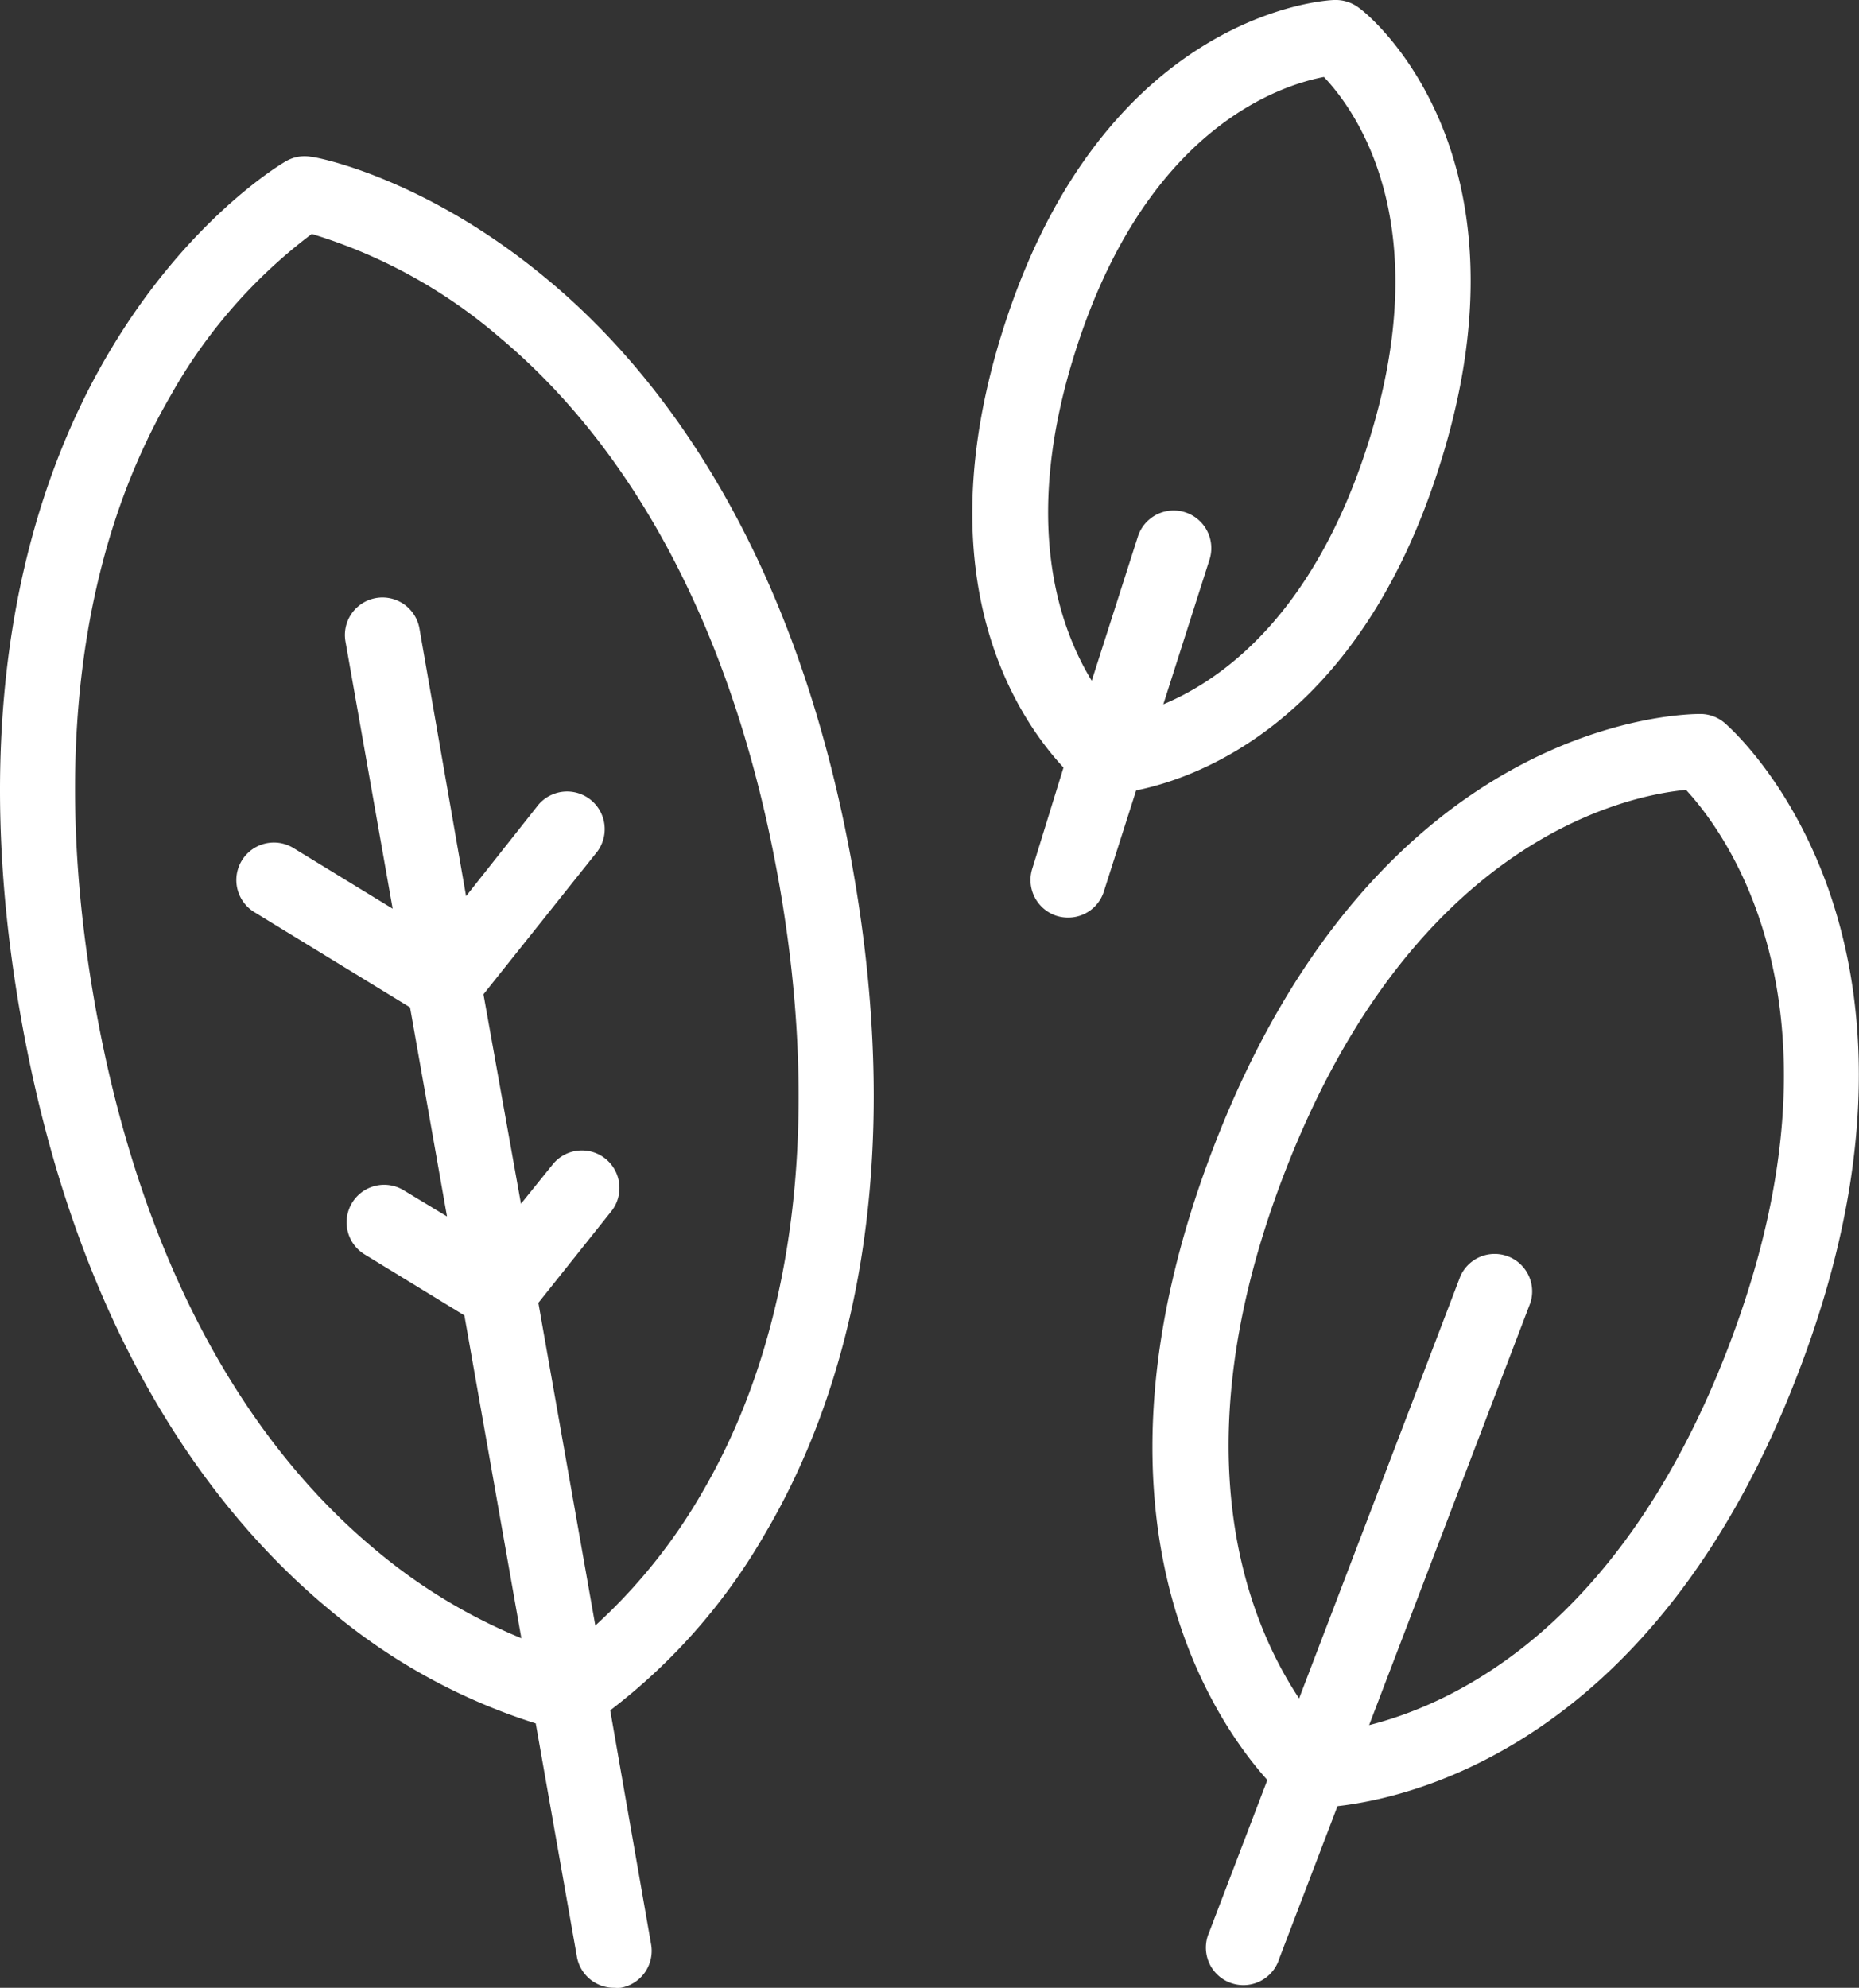
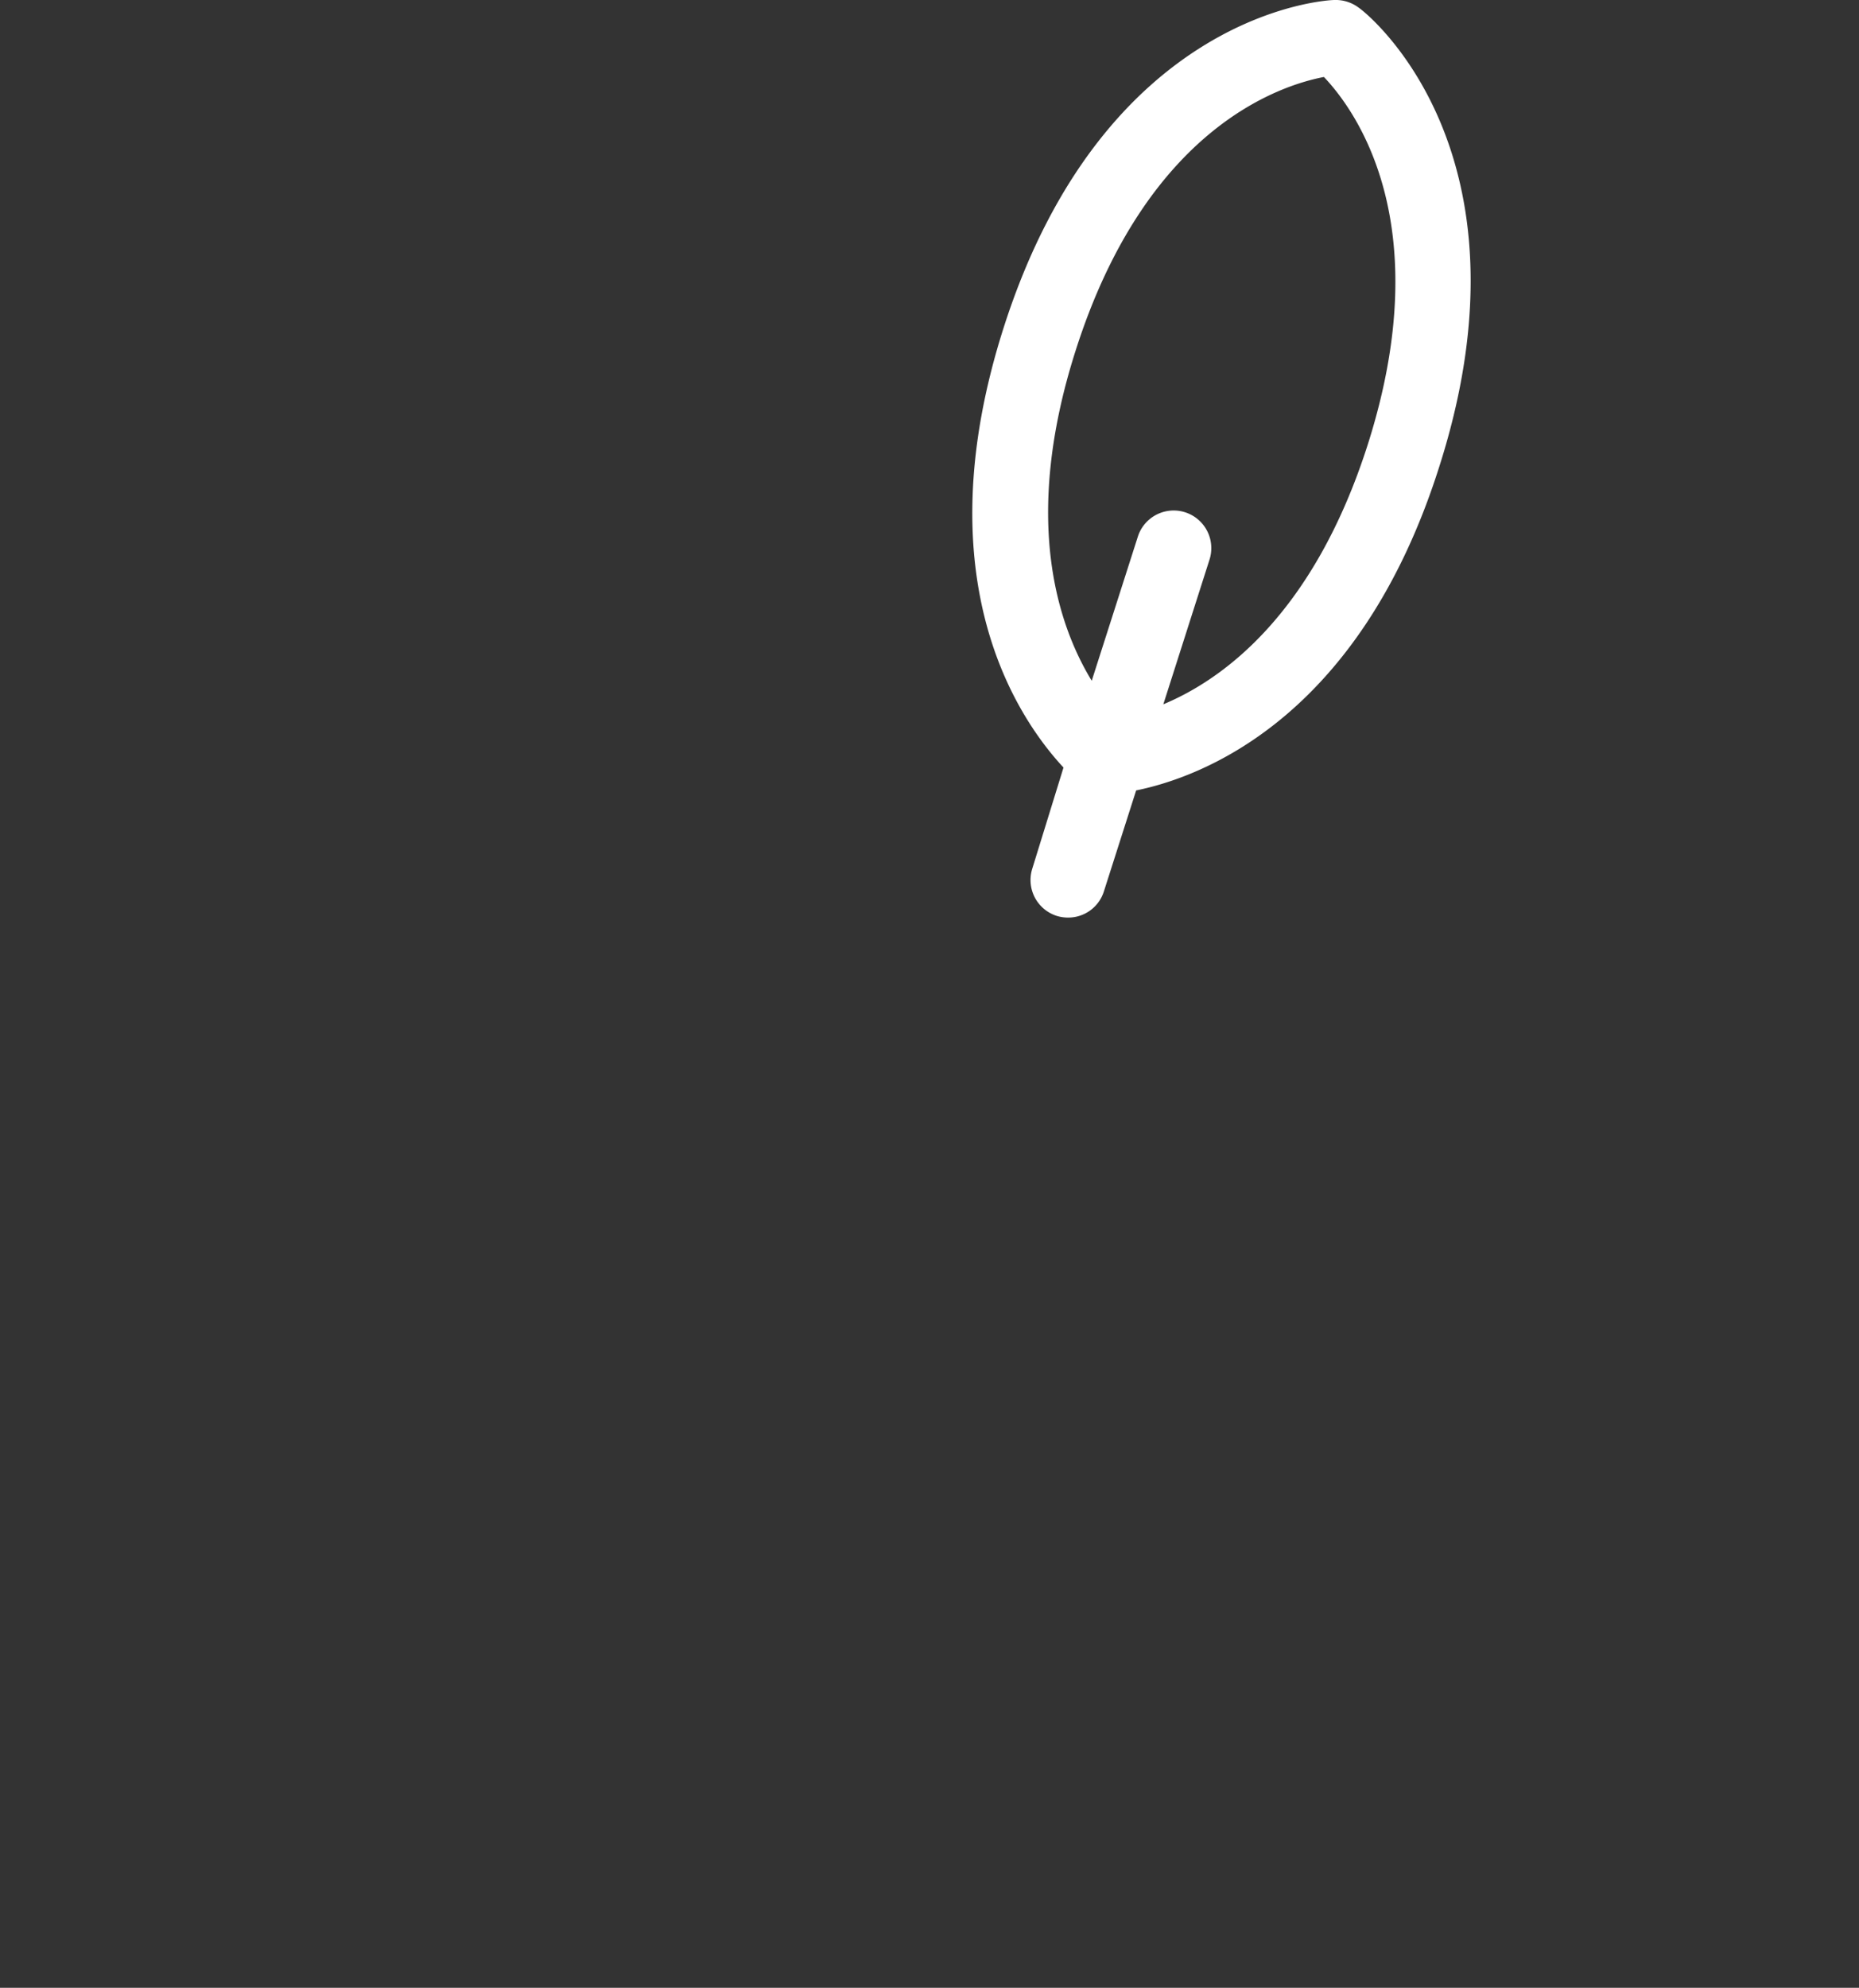
<svg xmlns="http://www.w3.org/2000/svg" viewBox="0 0 142.27 152.1">
  <rect x="0" y="0" width="142.27" height="152.1" fill="#333333" stroke="none" />
  <defs>
    <style>.cls-1{fill:#fff;}</style>
  </defs>
  <title>Asset 3</title>
  <g id="Layer_2" data-name="Layer 2">
    <g id="Layer_2-2" data-name="Layer 2">
-       <path class="cls-1" d="M41.61,21.15C32.38,13.55,24.16,12,23.81,12a2.84,2.84,0,0,0-1.93.34c-.3.17-7.51,4.4-13.58,14.7C2.8,36.35-2.83,52.73,1.59,77.79S16.9,116.31,25.25,123.2A45.78,45.78,0,0,0,41,131.87l3.15,17.85A2.88,2.88,0,0,0,47,152.1a2.92,2.92,0,0,0,.5,0,2.87,2.87,0,0,0,2.33-3.32L46.7,130.87a45.52,45.52,0,0,0,11.87-13.55c5.5-9.32,11.12-25.7,6.71-50.76S50,28,41.61,21.15ZM53.8,114.09a42.47,42.47,0,0,1-8.24,10.29L41.2,99.69l5.58-7a2.87,2.87,0,0,0-4.49-3.58l-2.42,3L37,76.08l8.71-10.92a2.88,2.88,0,0,0-4.5-3.59l-5.54,7L32.1,48.09a2.87,2.87,0,0,0-5.66,1l3.61,20.44-7.59-4.64a2.87,2.87,0,1,0-3,4.9l11.92,7.29,2.83,16-3.31-2a2.87,2.87,0,1,0-3,4.9l7.64,4.67,4.36,24.7a42.32,42.32,0,0,1-11.27-6.85c-10.76-9-18.15-23.43-21.38-41.74S6,42.39,13.07,30.25A39.92,39.92,0,0,1,23.86,17.9a39.72,39.72,0,0,1,14.37,7.91c10.76,9,18.16,23.44,21.39,41.75S60.83,102,53.8,114.09Z" />
-       <path class="cls-1" d="M132,55.33a2.88,2.88,0,0,0-1.83-.7c-1,0-24.62,0-37.36,33.32-10.7,28,0,43.6,4.18,48.25l-4.46,11.67a2.87,2.87,0,1,0,5.37,2l4.46-11.67c6.19-.7,24.57-5.17,35.27-33.18C150.4,71.72,132.78,56,132,55.33ZM132.3,103c-8.17,21.37-20.87,27.32-27.52,29l12.35-32.34a2.87,2.87,0,0,0-5.37-2l-12.34,32.3C95.6,124.2,90.11,111.22,98.21,90c9.87-25.85,26.4-29.15,30.82-29.56C132.05,63.69,142.17,77.17,132.3,103Z" />
      <path class="cls-1" d="M110.15,35.7C117.85,11.59,104.61,1,104,.6a2.93,2.93,0,0,0-1.87-.6c-.71,0-17.62,1-25.32,25.07-6.2,19.41,1.18,30,4.58,33.66L79,66.47a2.88,2.88,0,0,0,1.87,3.61,2.91,2.91,0,0,0,.87.13,2.86,2.86,0,0,0,2.74-2l2.47-7.73C91.79,59.5,104,55.12,110.15,35.7ZM82.32,26.82c5.42-17,15.62-20.28,19-20.93C103.66,8.35,110.09,17,104.68,34c-4.15,13-11.11,18-15.65,19.89l3.55-11.12A2.88,2.88,0,0,0,87.1,41L83.55,52.09C81,47.9,78.17,39.81,82.32,26.82Z" />
    </g>
  </g>
</svg>